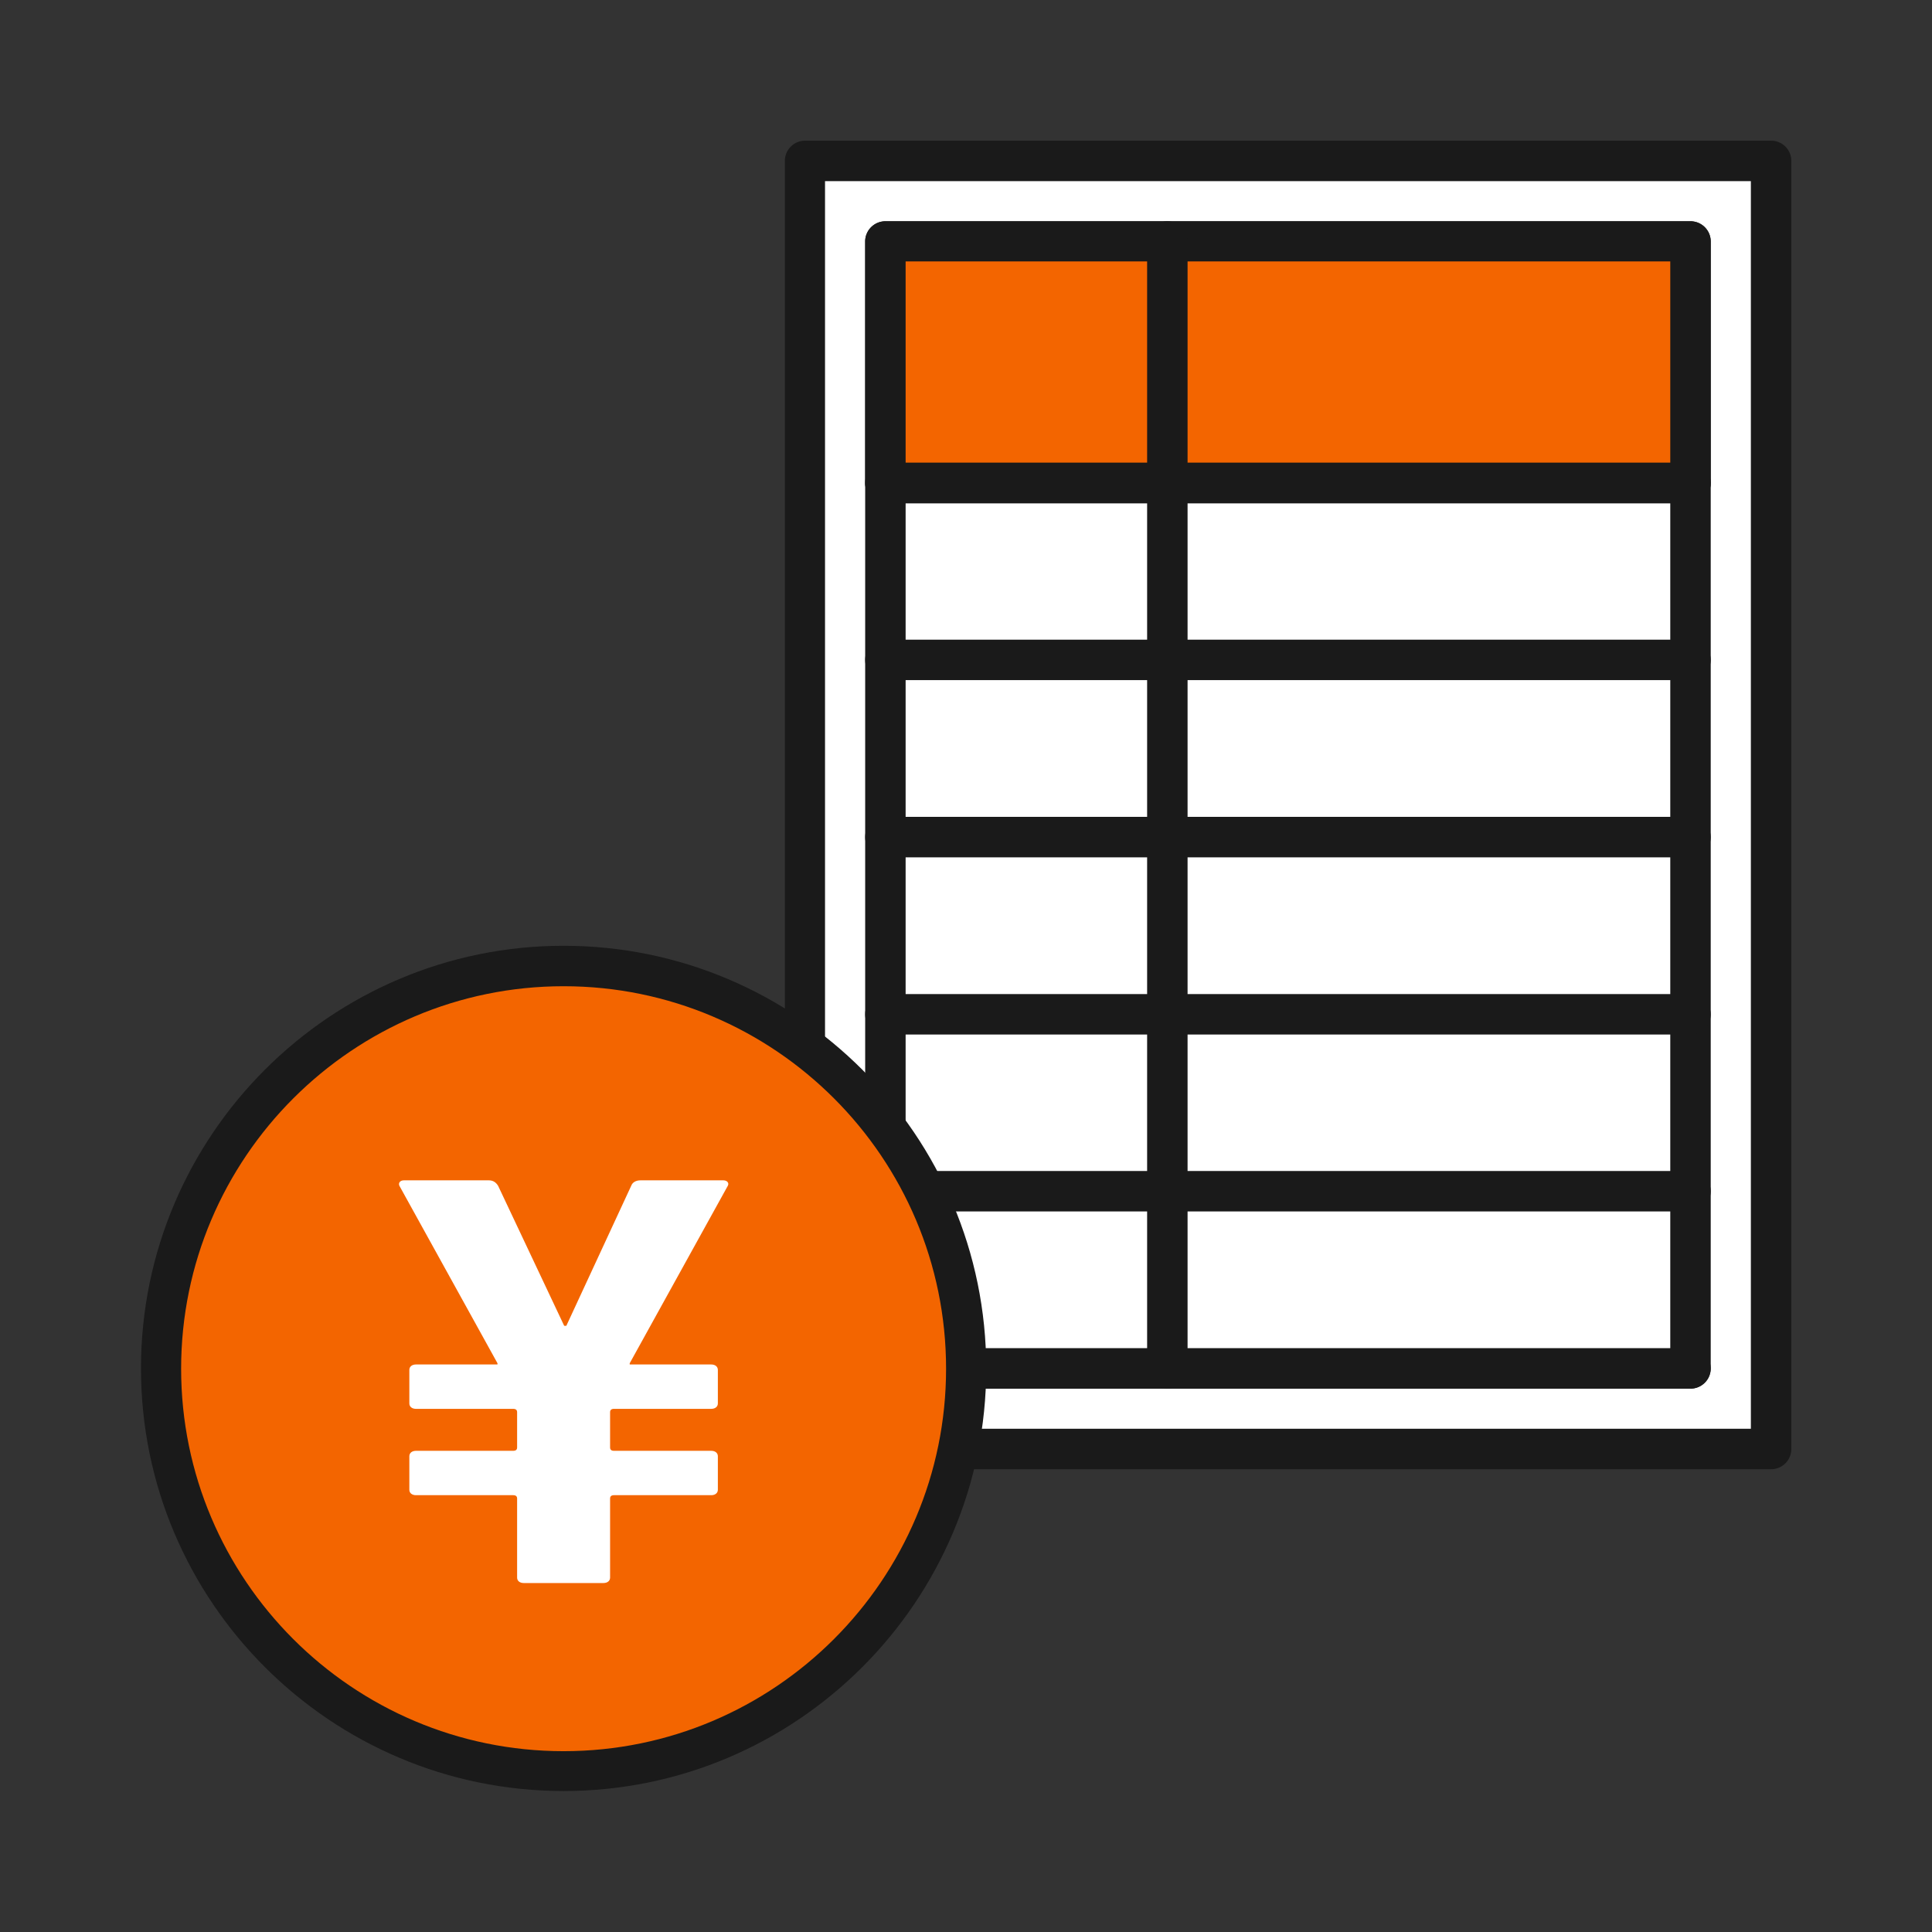
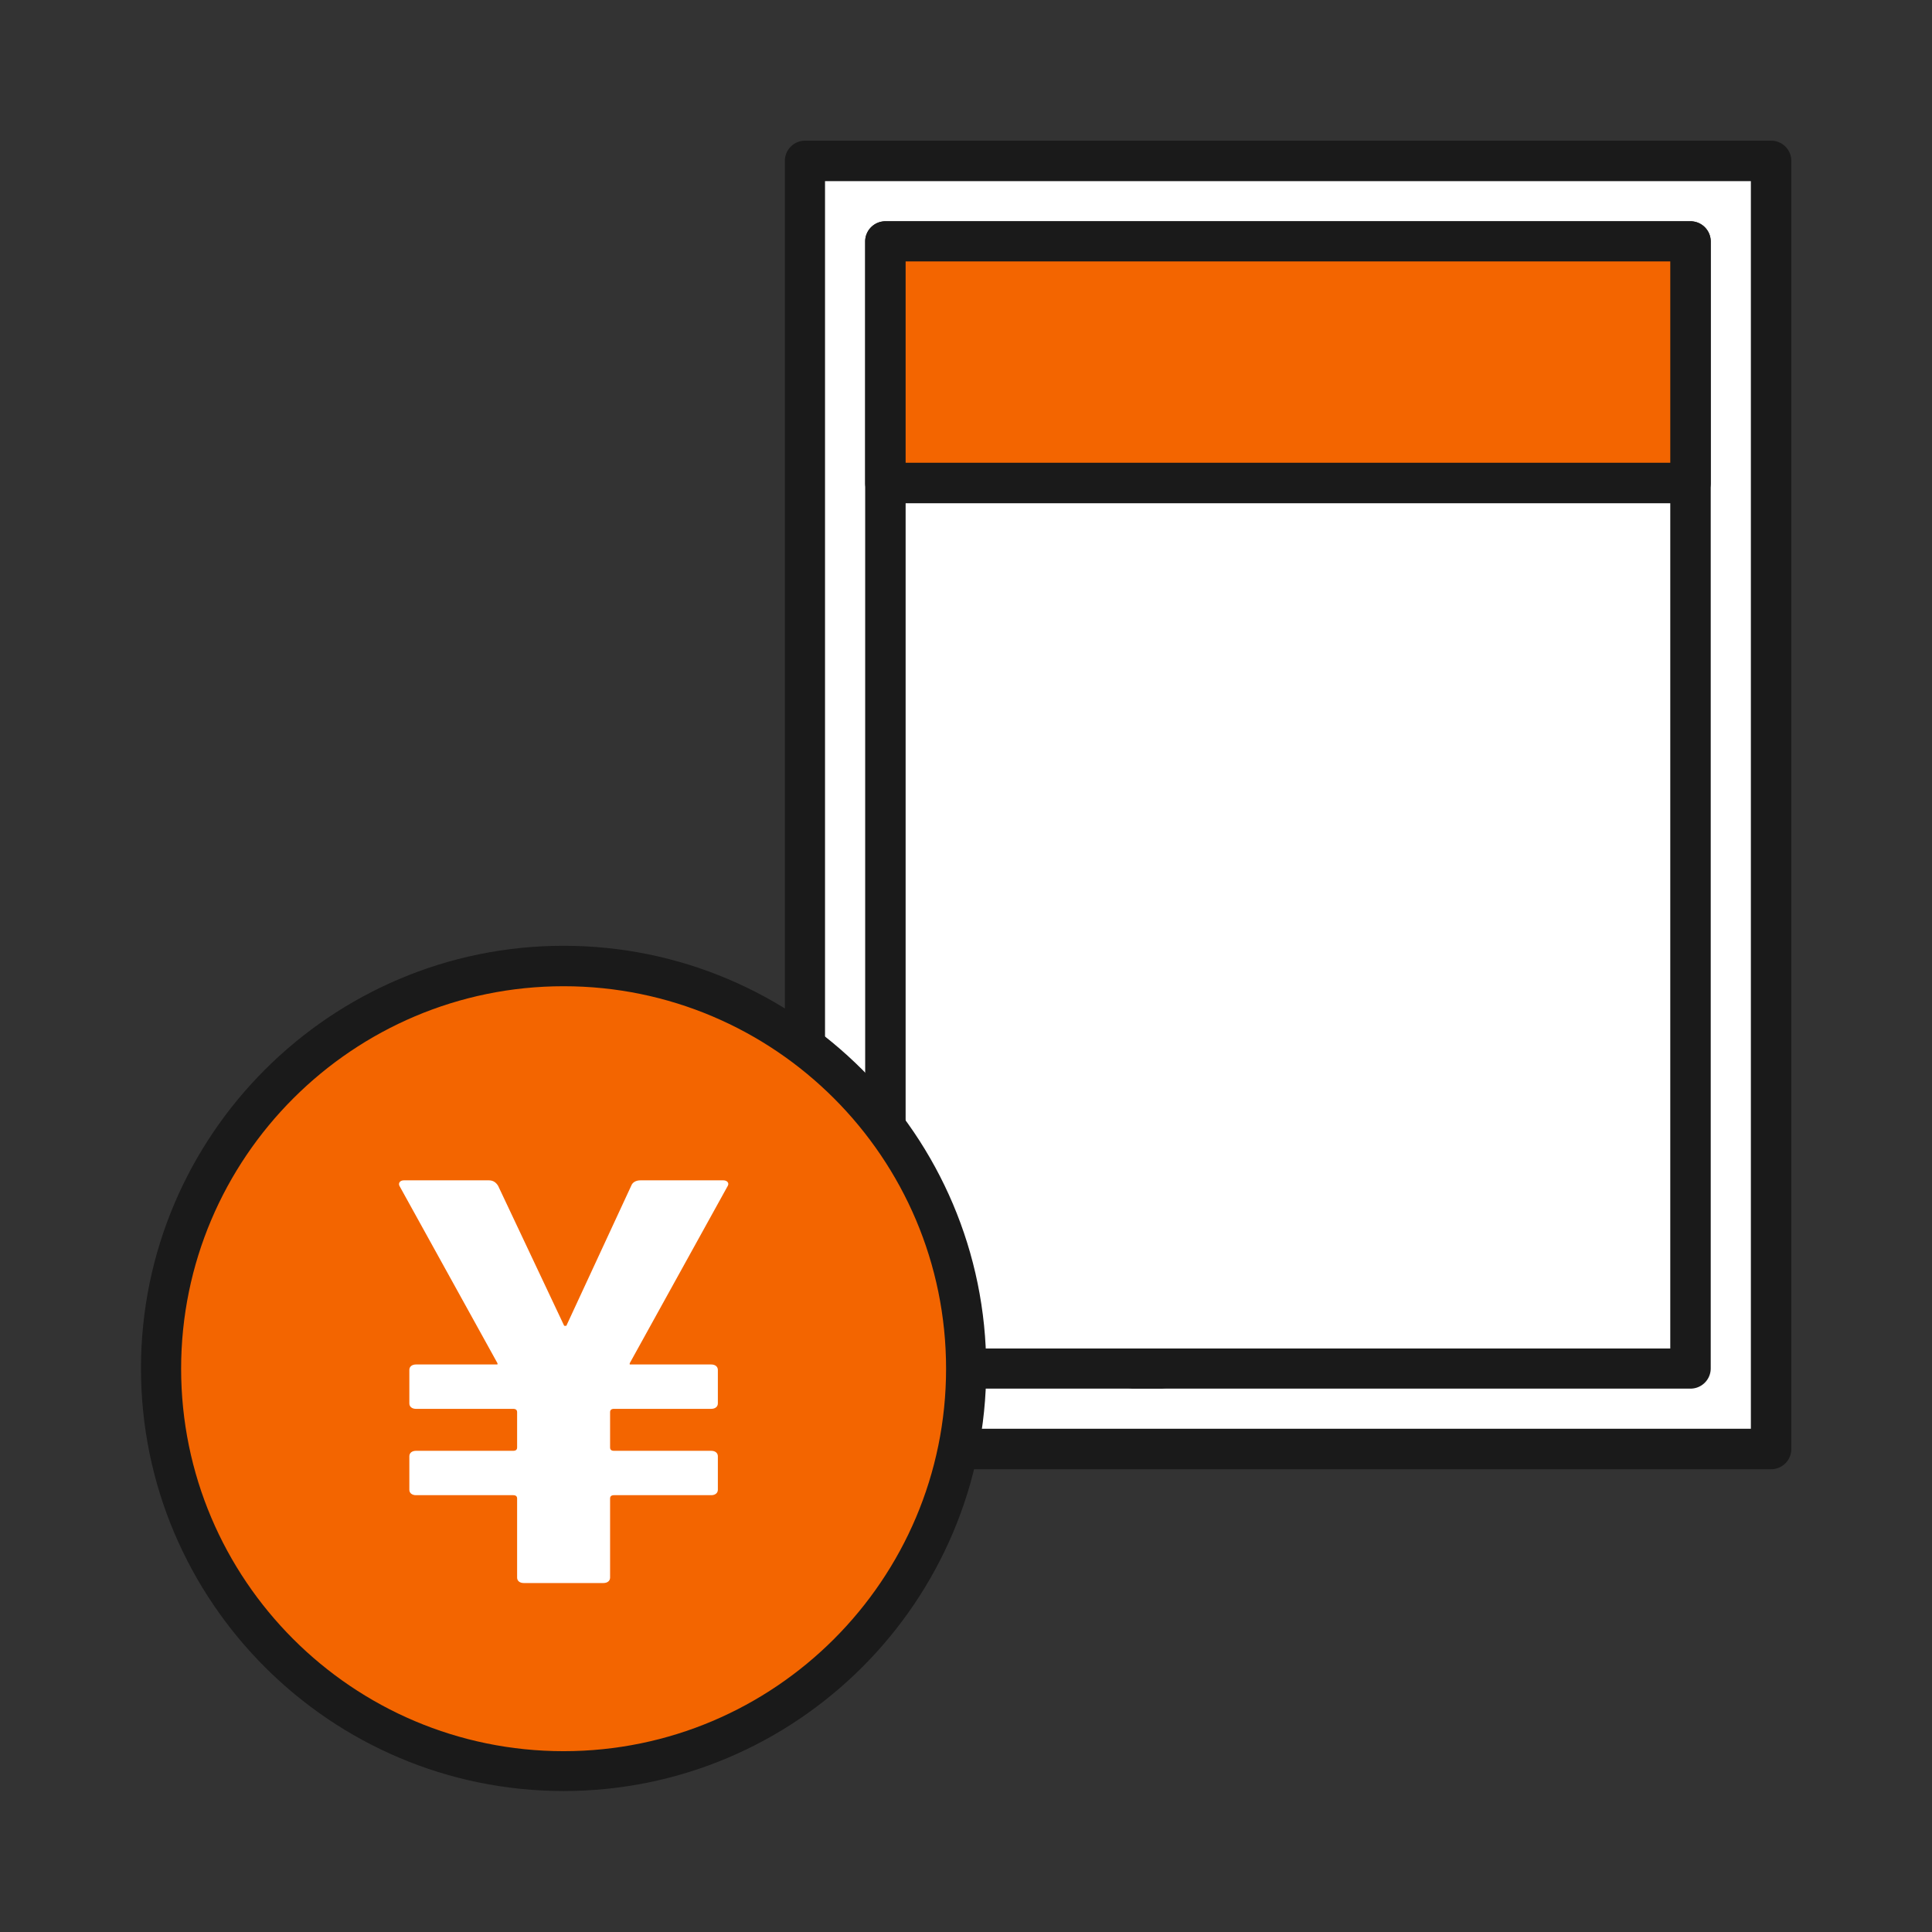
<svg xmlns="http://www.w3.org/2000/svg" id="_レイヤー_2" viewBox="0 0 64 64">
  <rect x="0" y="0" width="64" height="64" fill="#333333" stroke="none" />
  <defs>
    <style>.cls-1{fill:none}.cls-2{fill:#f36500}.cls-3{fill:#fff}.cls-4{fill:#1a1a1a}</style>
  </defs>
  <g id="illust">
    <path class="cls-1" d="M0 0h64v64H0z" />
-     <path class="cls-1" d="M5.33 5.33h53.33v53.33H5.33z" />
    <path class="cls-3" d="M26.67 5.33h32V48h-32z" />
    <path class="cls-4" d="M58.67 48.67h-32A.67.67 0 0126 48V5.33c0-.37.3-.67.67-.67h32c.37 0 .67.3.67.67V48c0 .37-.3.67-.67.67zm-31.34-1.34H58V6H27.33v41.33z" />
    <path class="cls-3" d="M29.33 8H56v37.33H29.33z" />
    <path class="cls-4" d="M56 46H29.33a.67.67 0 01-.67-.67V8c0-.37.3-.67.67-.67H56c.37 0 .67.3.67.67v37.33c0 .37-.3.67-.67.67zm-26-1.33h25.33v-36H30v36z" />
    <path class="cls-2" d="M29.33 8H56v8H29.33z" />
    <path class="cls-4" d="M56 16.67H29.33a.67.67 0 01-.67-.67V8c0-.37.3-.67.67-.67H56c.37 0 .67.3.67.67v8c0 .37-.3.67-.67.67zm-26-1.34h25.33V8.66H30v6.67z" />
-     <path class="cls-4" d="M56 16.67H29.33a.67.67 0 010-1.34H56a.67.67 0 010 1.34zm0 5.86H29.33a.67.67 0 010-1.34H56a.67.67 0 010 1.34zm0 5.87H29.33a.67.67 0 010-1.34H56a.67.67 0 010 1.34zm0 5.87H29.33a.67.67 0 010-1.34H56a.67.67 0 010 1.34zm0 5.86H29.33a.67.67 0 010-1.34H56a.67.67 0 010 1.34zM56 46H29.33a.67.67 0 010-1.34H56A.67.67 0 0156 46z" />
-     <path class="cls-4" d="M38.67 46a.67.67 0 01-.67-.67V8a.67.67 0 011.34 0v37.33c0 .37-.3.67-.67.67z" />
+     <path class="cls-4" d="M38.67 46a.67.67 0 01-.67-.67V8v37.33c0 .37-.3.67-.67.67z" />
    <circle class="cls-2" cx="18.67" cy="45.33" r="13.33" />
    <path class="cls-4" d="M18.67 59.33c-7.72 0-14-6.28-14-14s6.28-14 14-14 14 6.28 14 14-6.28 14-14 14zm0-26.66C11.69 32.67 6 38.35 6 45.34s5.68 12.67 12.67 12.67 12.67-5.68 12.67-12.67-5.68-12.67-12.67-12.67z" />
    <path class="cls-3" d="M17.35 52.44c-.13 0-.22-.07-.22-.18v-2.62c0-.07-.04-.11-.13-.11h-3.22c-.13 0-.22-.07-.22-.18v-1.11c0-.11.09-.18.22-.18H17c.09 0 .13-.04.13-.11v-1.17c0-.07-.04-.11-.13-.11h-3.22c-.13 0-.22-.07-.22-.18v-1.11c0-.11.09-.18.22-.18h2.7v-.04l-3.25-5.88c-.04-.09.02-.18.15-.18h2.81c.15 0 .24.07.31.18l2.19 4.64h.07l2.15-4.64c.04-.11.15-.18.31-.18h2.74c.13 0 .2.09.15.18l-3.25 5.88v.04h2.7c.13 0 .22.07.22.18v1.11c0 .11-.09.18-.22.18h-3.22c-.09 0-.13.04-.13.11v1.17c0 .07.04.11.13.11h3.22c.13 0 .22.07.22.18v1.11c0 .11-.09.18-.22.18h-3.22c-.09 0-.13.04-.13.11v2.62c0 .11-.09.18-.22.18h-2.63z" />
  </g>
</svg>